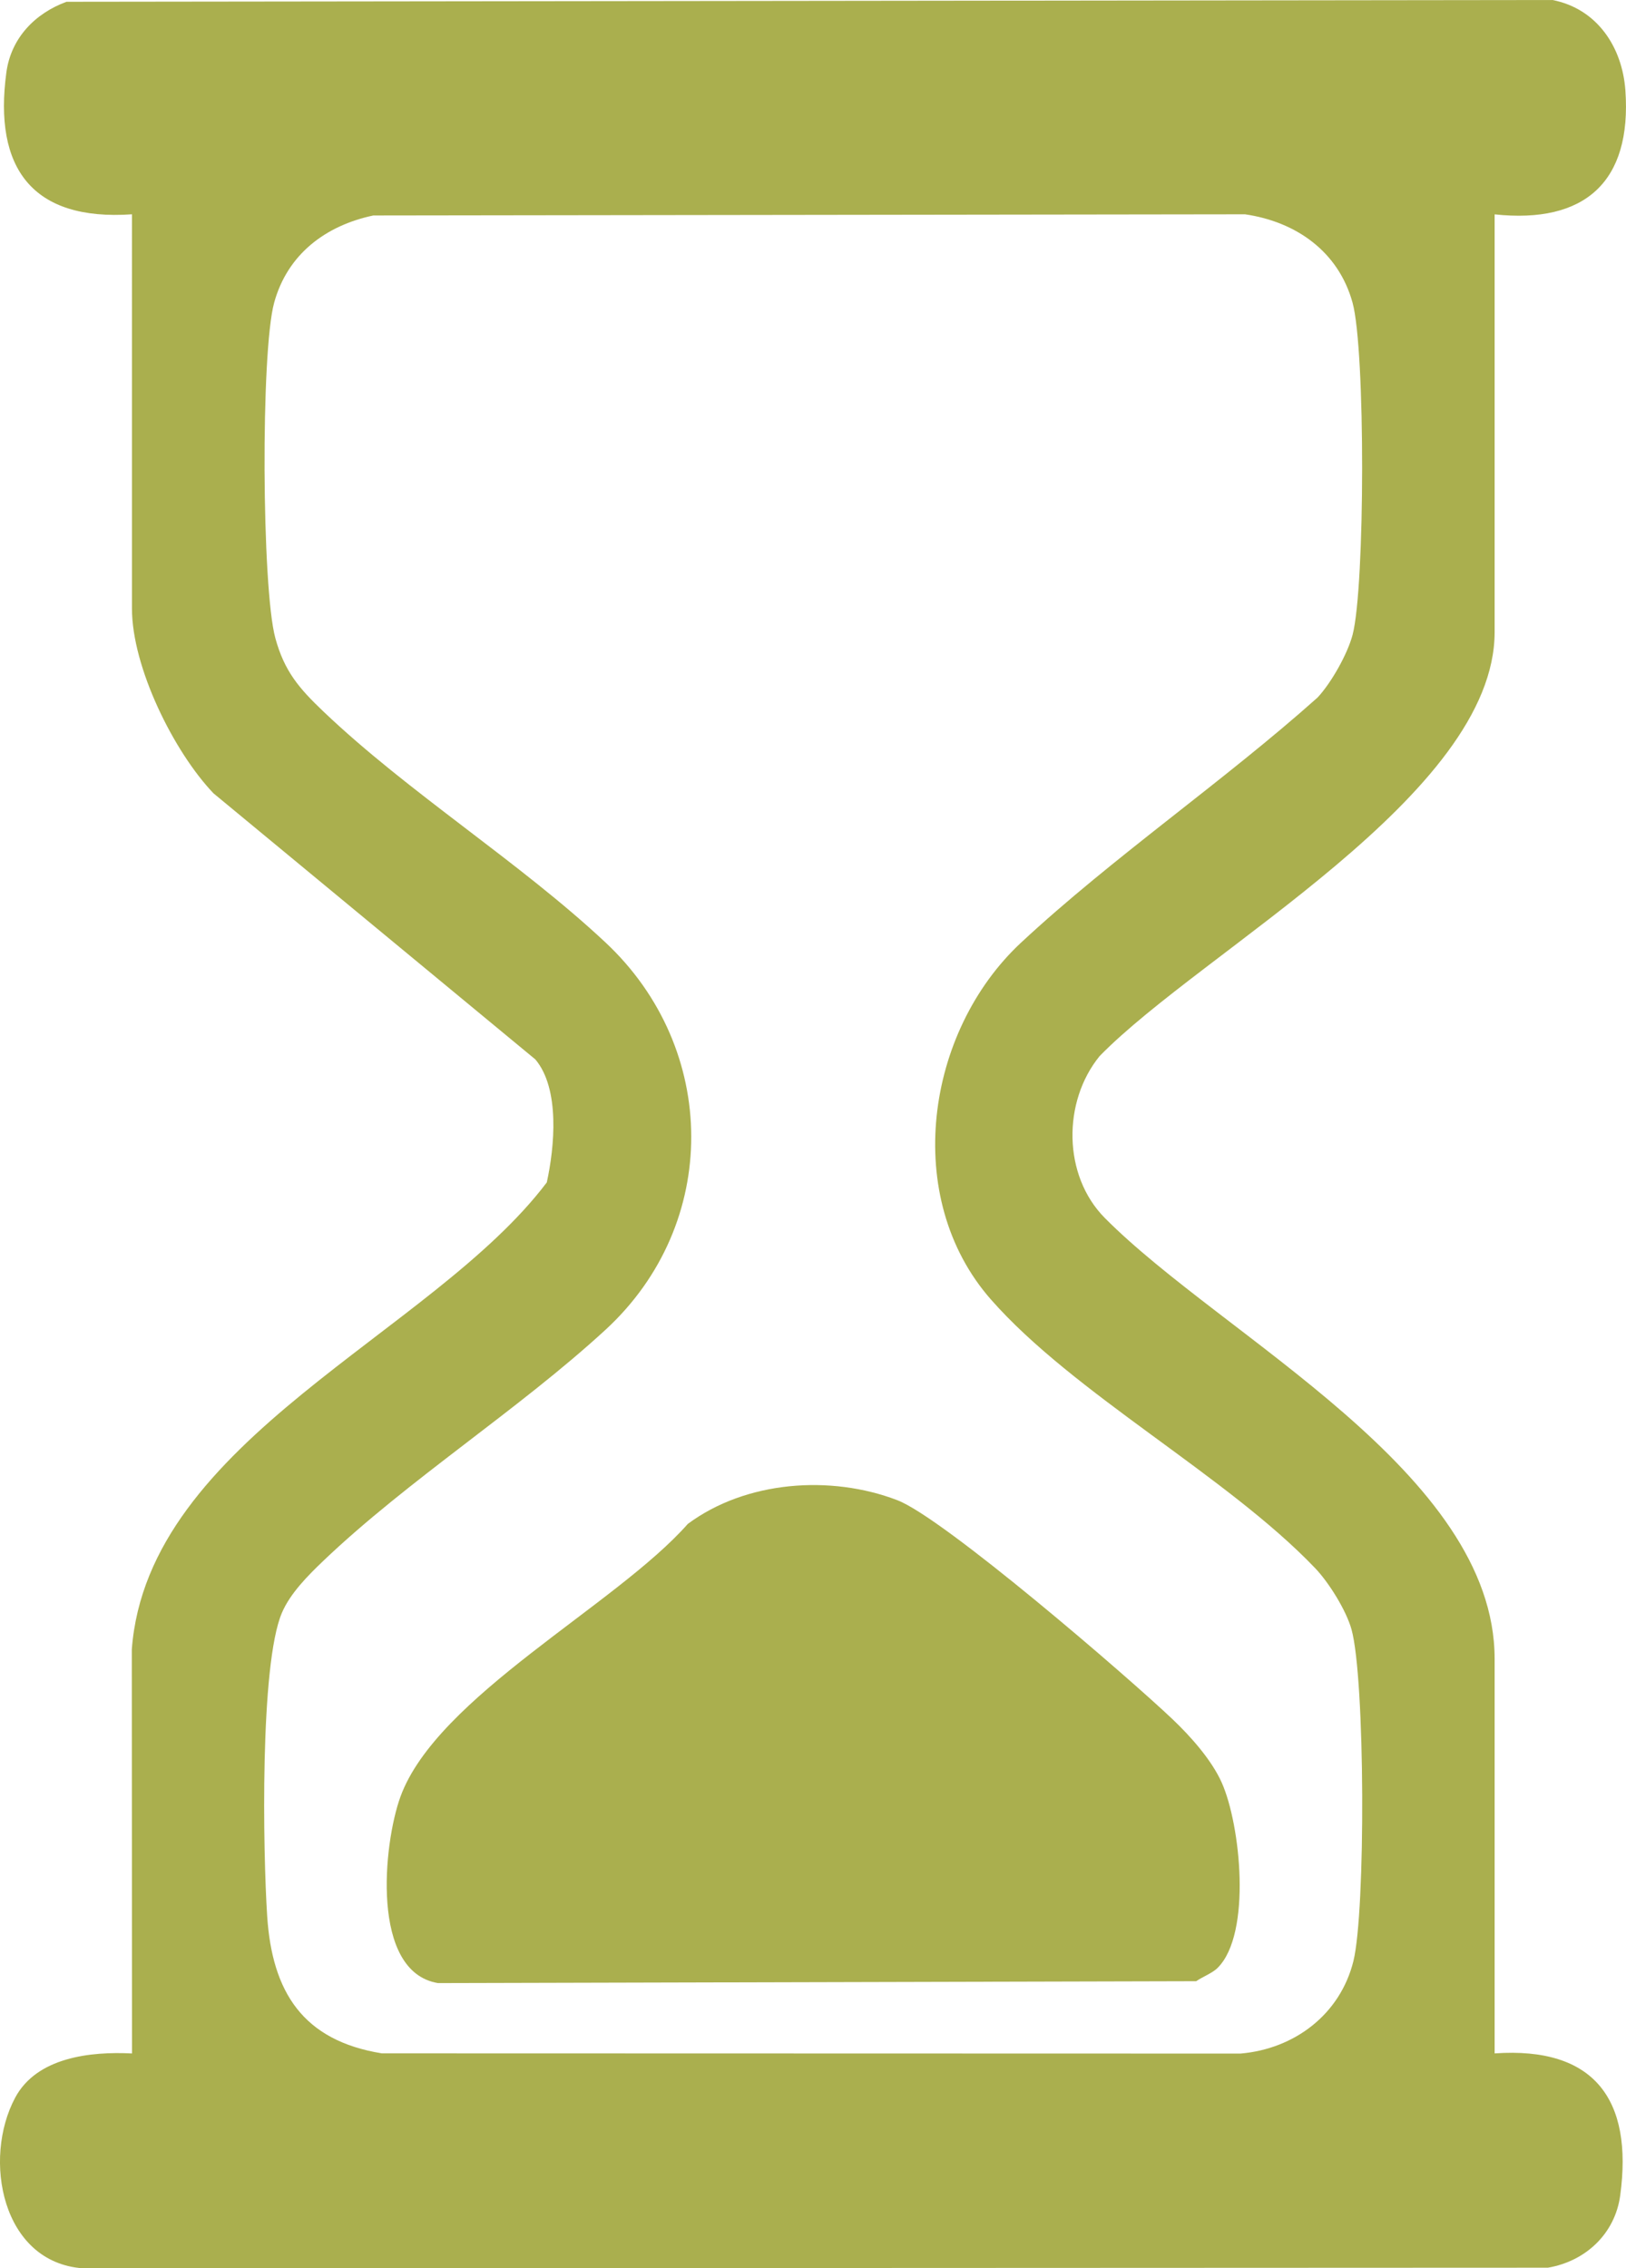
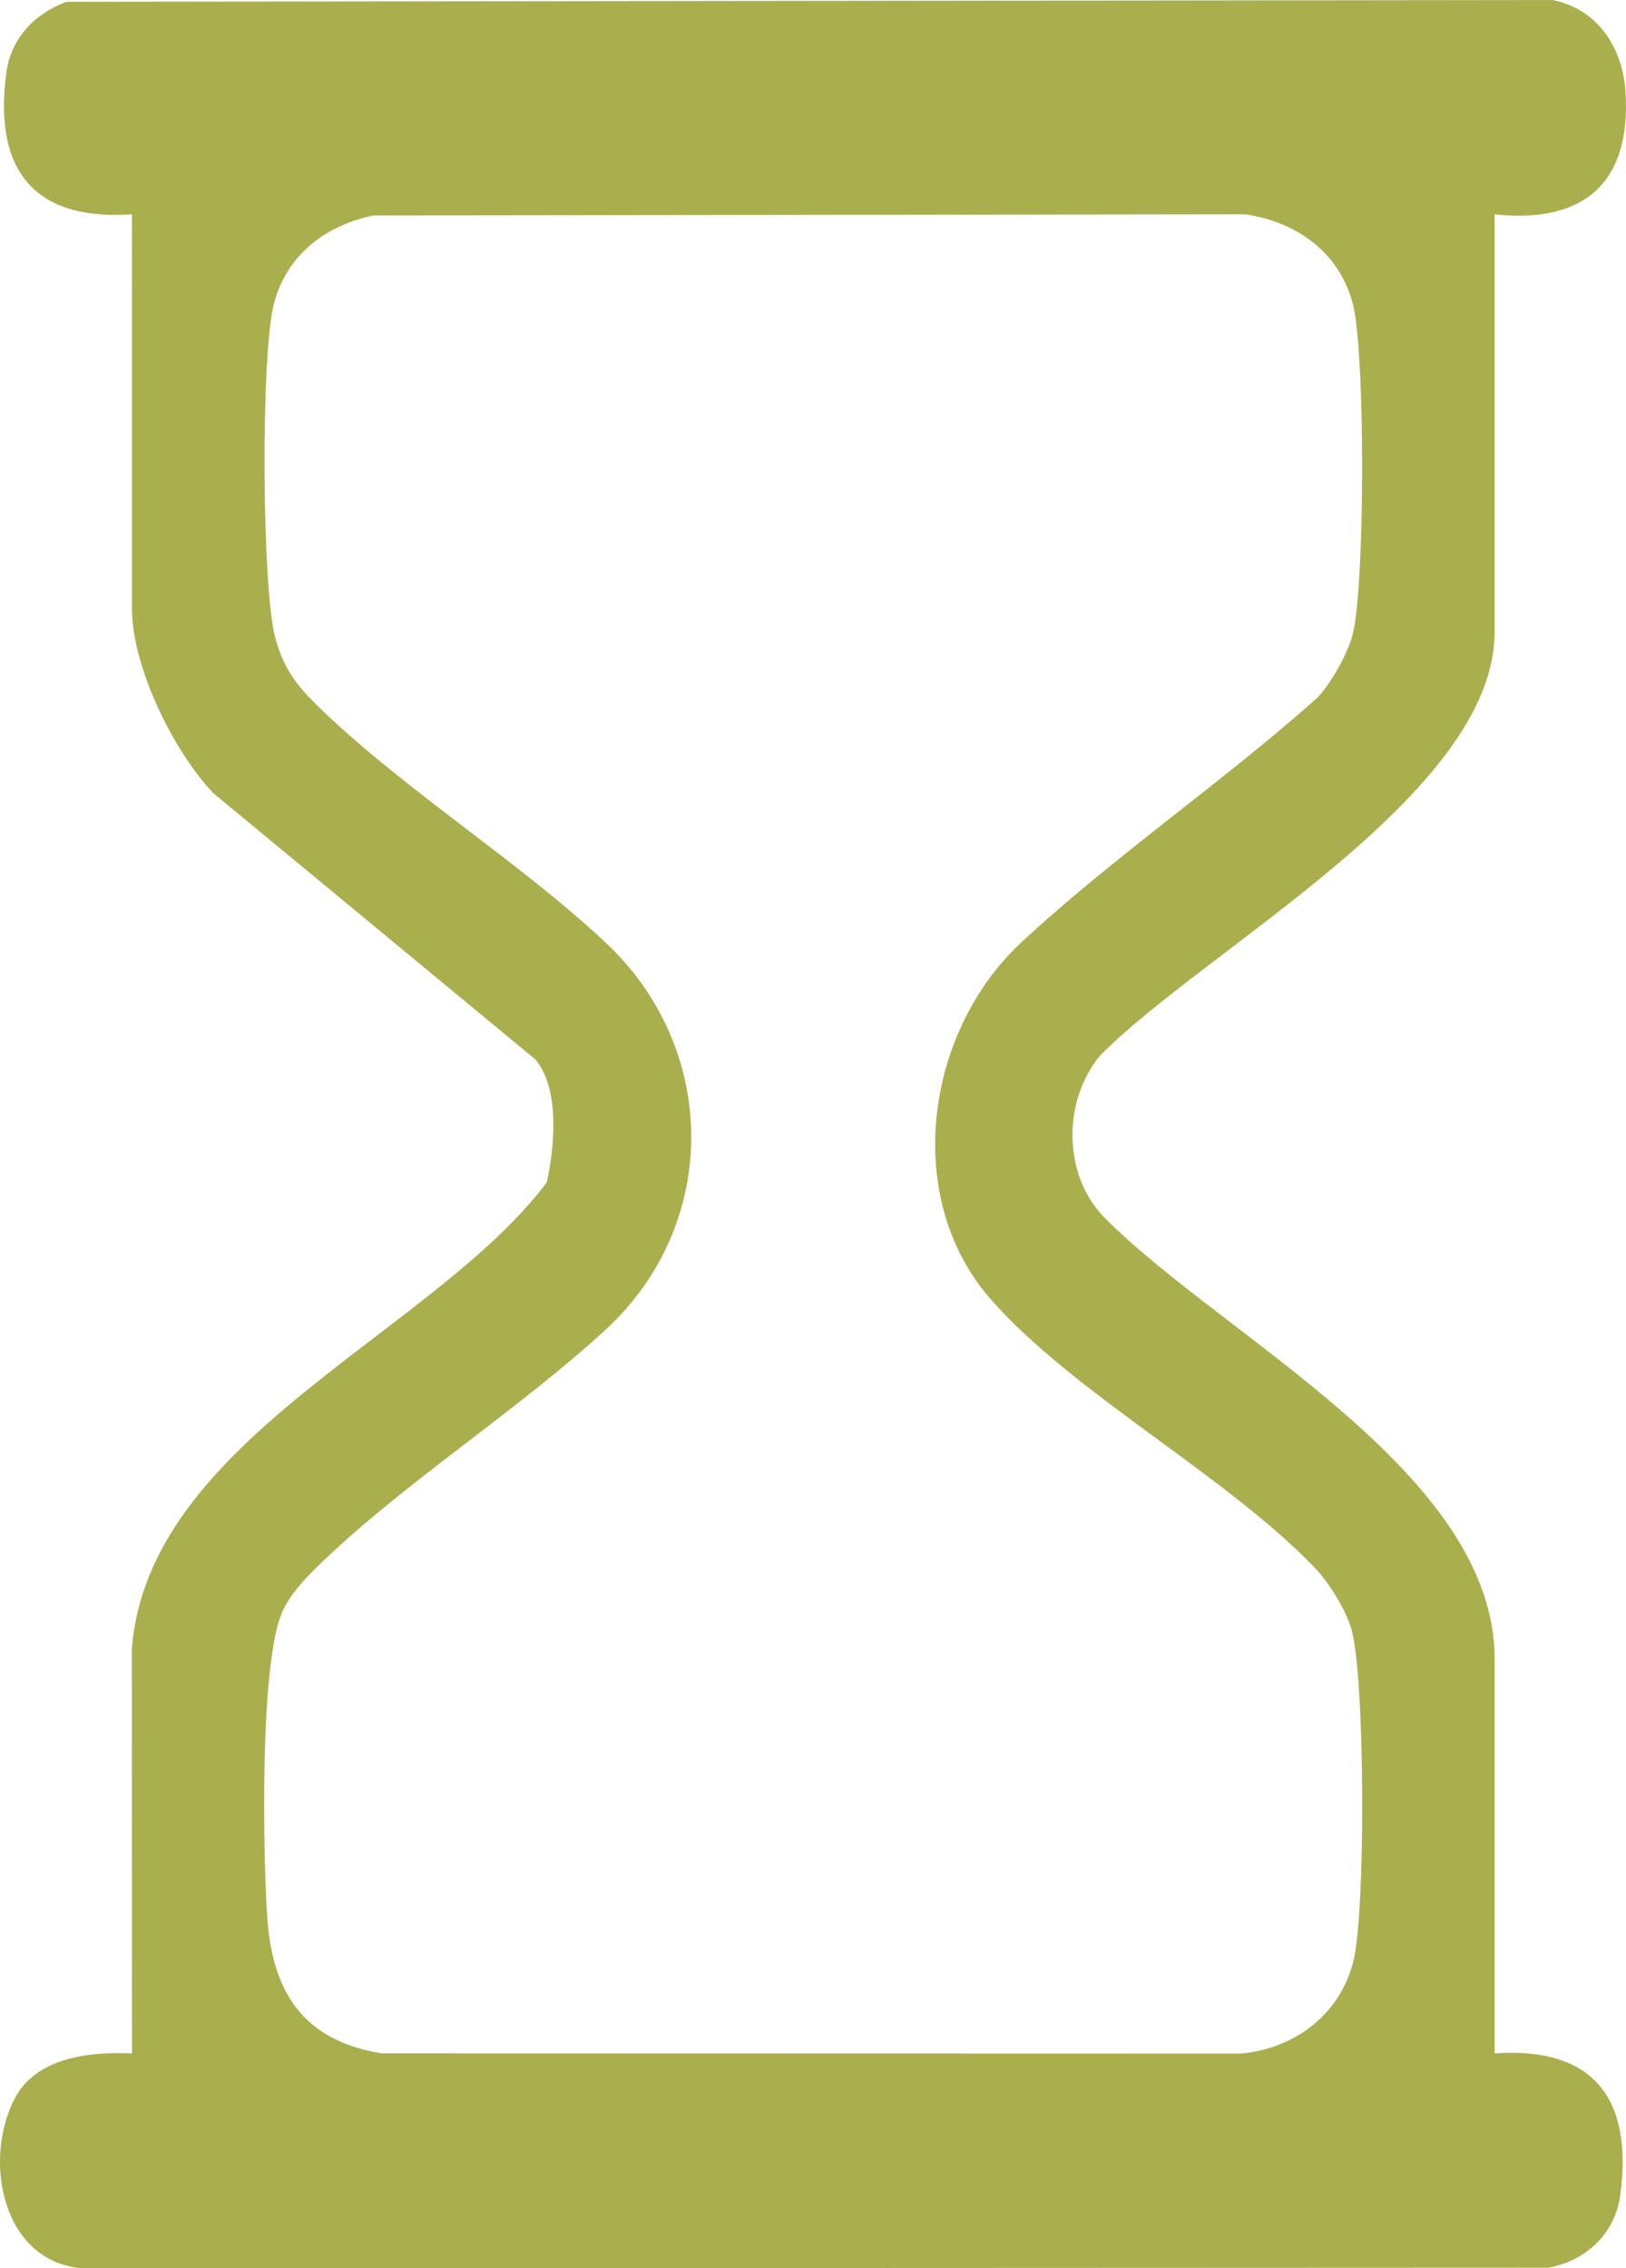
<svg xmlns="http://www.w3.org/2000/svg" id="Layer_1" data-name="Layer 1" viewBox="0 0 293.11 408.77">
  <defs>
    <style>
      .cls-1 {
        fill: #aaaf4e;
      }
    </style>
  </defs>
  <path class="cls-1" d="M269.43,38.6v75.29c0,29.34-52.57,57.34-71.21,76.43-6.69,8.21-6.65,21.52.94,29.17,21.35,21.52,70.27,45.86,70.27,79.47v71.08c17.98-1.25,24.98,8.32,22.64,25.58-.94,6.94-6.25,11.88-13.04,13.04l-264.1.11c-14.62-1.06-18.11-19.71-12.19-30.76,3.9-7.28,13.58-8.34,21.06-7.96l-.04-72.8c2.85-37.93,54.14-56.81,74.81-84.17,1.39-6.34,2.41-16.84-2.06-22.16l-58.03-47.96c-7.2-7.54-14.69-22.77-14.69-33.26V38.62C5.81,39.87-1.19,30.3,1.15,13.04,1.99,6.86,6.3,2.41,11.99.32l267.87-.32c8.01,1.57,12.58,8.44,13.14,16.3,1.17,16.49-7.32,24.07-23.58,22.33v-.03ZM67.34,38.82c-8.65,1.82-15.52,6.99-17.92,15.73-2.44,8.89-2.24,51.42.21,60.43,1.63,5.99,4.29,9.07,8.65,13.22,15.33,14.62,35.36,27.12,50.88,41.65,20.47,19.16,20.72,50.71,0,69.78-15.69,14.43-35.56,27.04-50.88,41.65-2.74,2.62-5.96,5.84-7.46,9.36-4.01,9.36-3.4,43.23-2.66,54.62.89,13.75,6.46,22.47,20.66,24.77l154.8.04c9.76-.84,17.97-7.08,20.35-16.66,2.22-8.95,2.12-50.92-.34-59.77-.96-3.45-4.1-8.49-6.59-11.08-15.91-16.63-43.51-31.41-58.43-48.4-16.09-18.33-11.78-48.26,5.46-64.3,16.55-15.39,36.47-29.01,53.43-44.15,2.47-2.63,5.42-7.86,6.33-11.34,2.25-8.66,2.32-51.3-.01-59.81-2.53-9.22-10.17-14.6-19.39-15.94l-157.08.21h-.01Z" />
-   <path class="cls-1" d="M219.52,354.61c-.94.95-2.73,1.62-3.89,2.42l-136.68.34c-12.2-2.02-9.85-25.13-6.76-33.6,6.57-18,38.89-34.51,51.8-49.15,10.49-7.78,25.75-8.88,37.77-4.27,8.35,3.2,41.63,31.88,49.65,39.51,3.22,3.06,7,7.3,8.82,11.37,3.4,7.6,5.43,27.19-.7,33.36v.02Z" />
</svg>